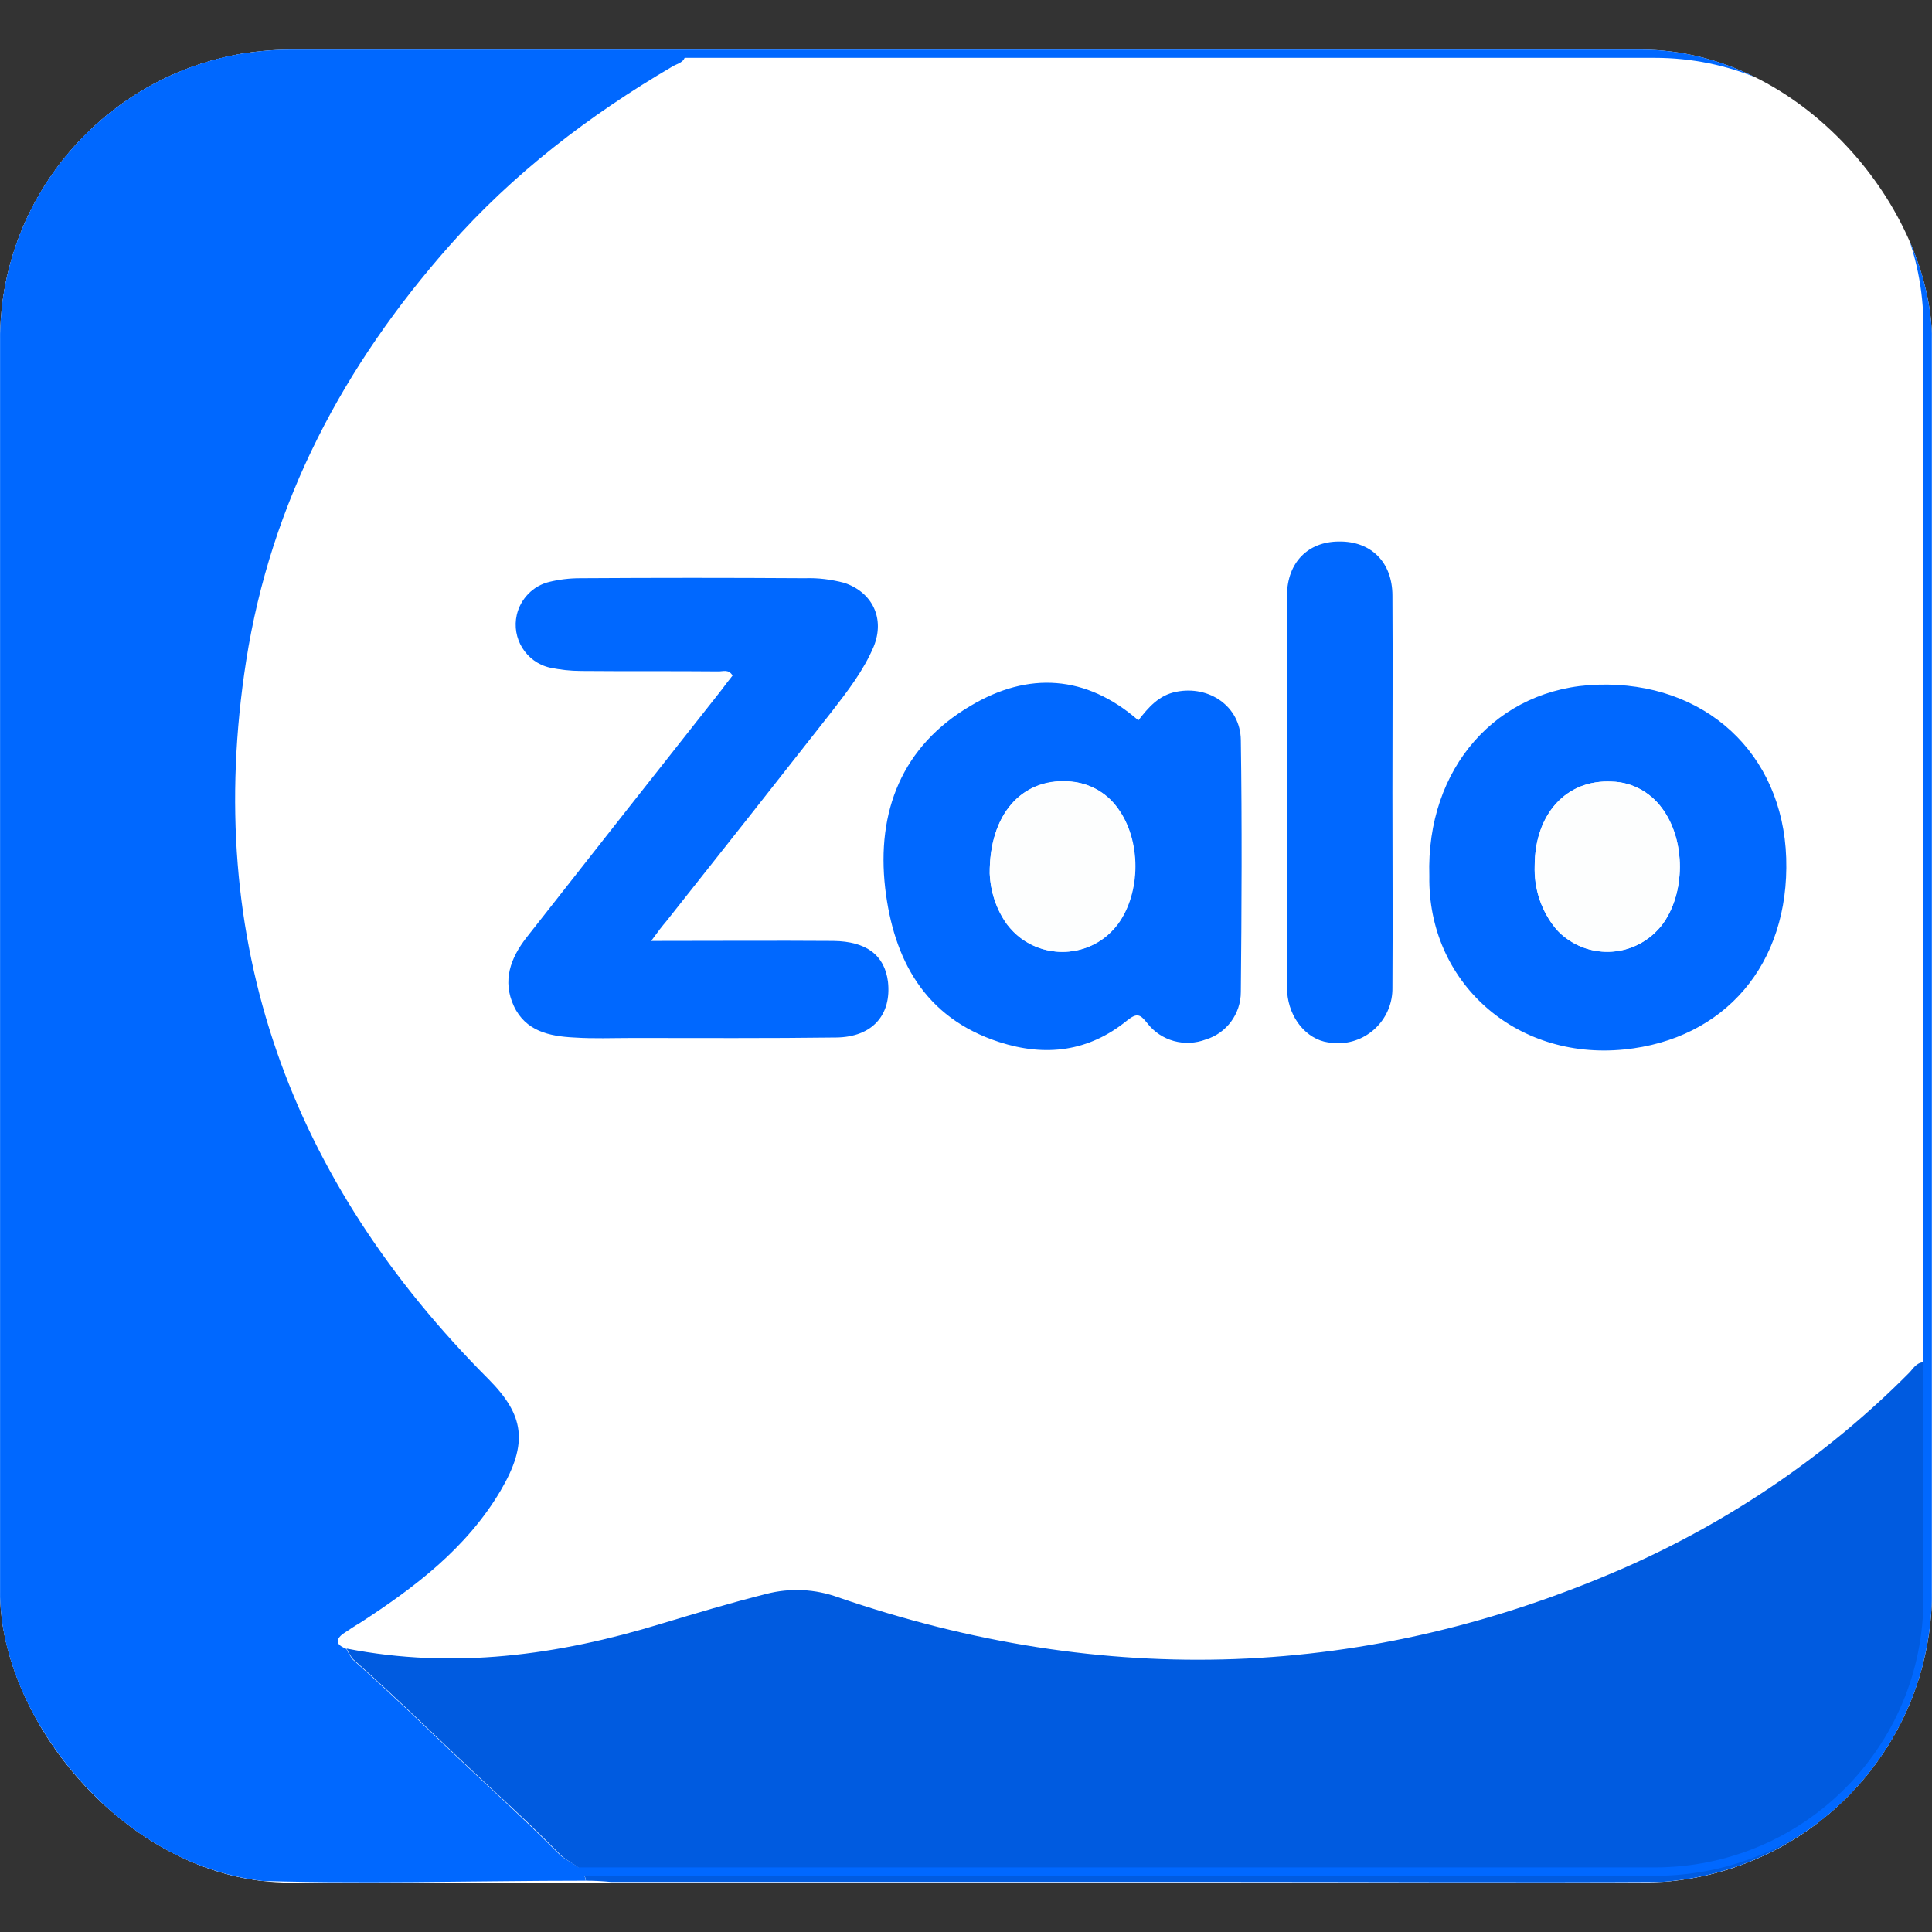
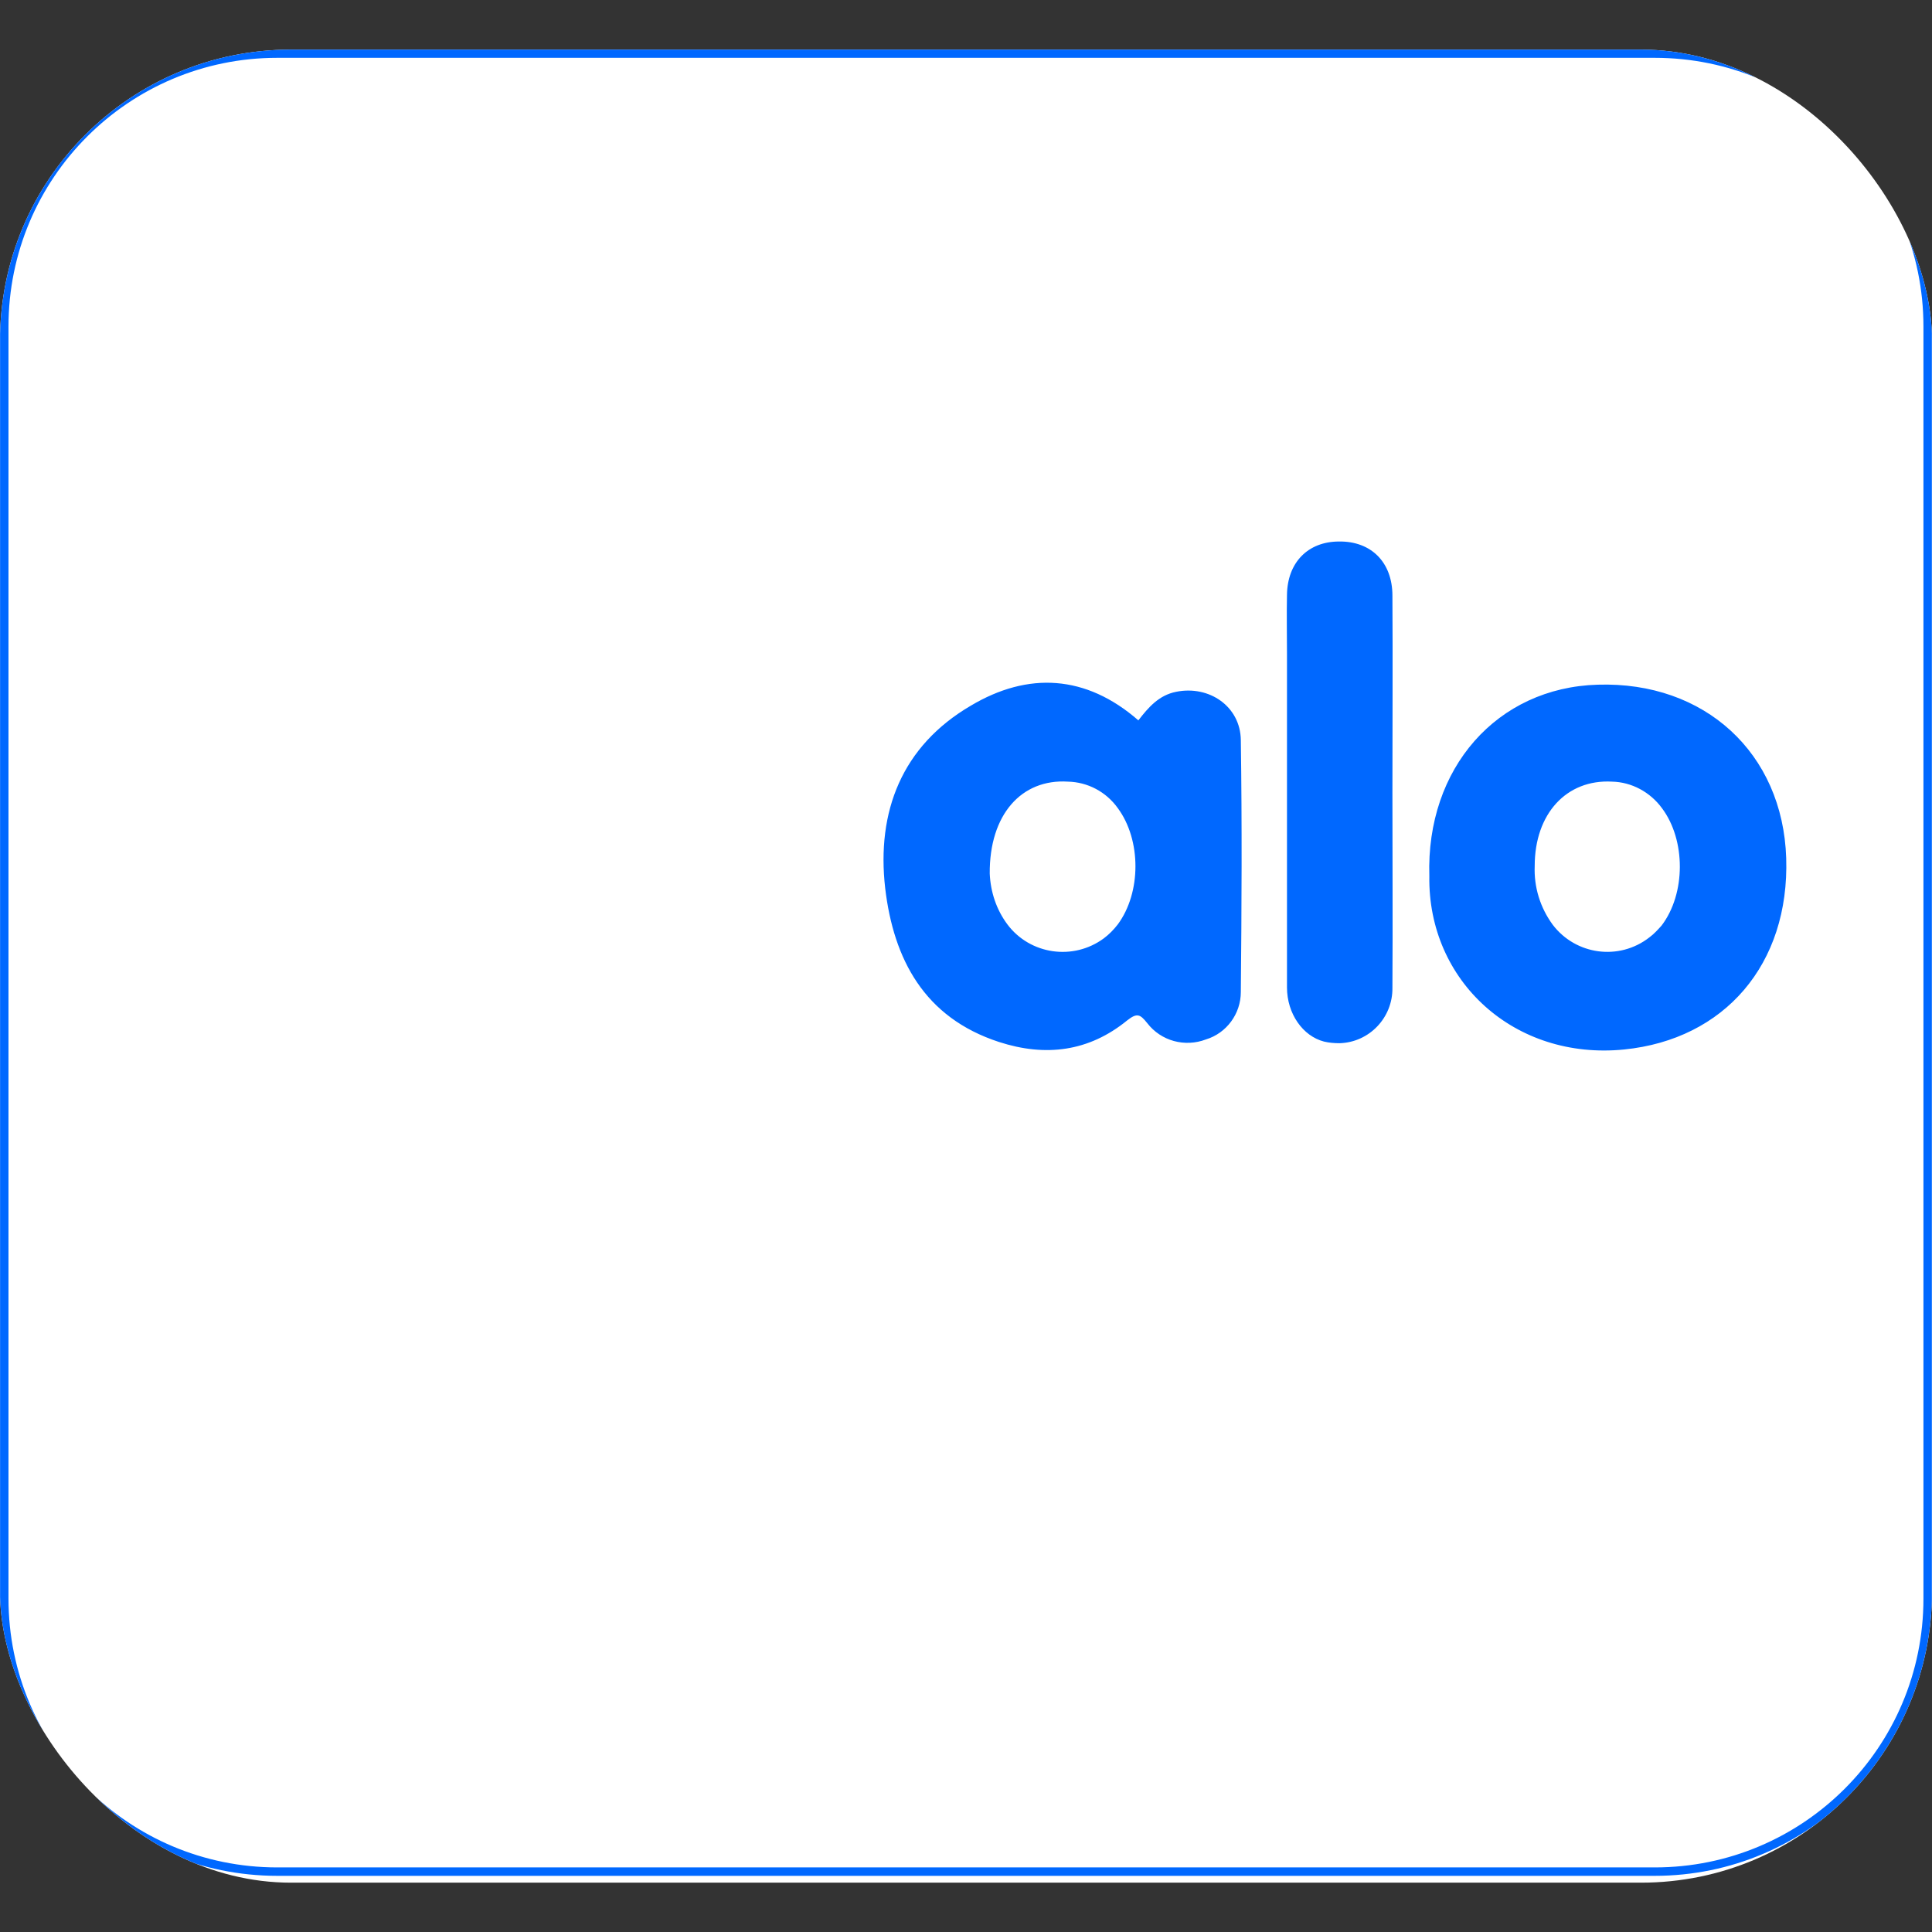
<svg xmlns="http://www.w3.org/2000/svg" width="28" height="28" viewBox="0 0 28 28" fill="none">
  <rect x="0" y="0" width="28" height="28" fill="#333333" stroke="none" />
  <g clip-path="url(#clip0_6225_3179)">
    <rect y="0.719" width="28" height="26.566" rx="4.217" fill="white" />
-     <path d="M5.029 23.893C4.919 23.844 4.84 23.79 4.968 23.68C5.047 23.619 5.132 23.564 5.217 23.51C6.014 22.992 6.763 22.427 7.256 21.593C7.669 20.899 7.603 20.491 7.085 19.98C4.201 17.096 2.935 13.646 3.568 9.569C3.927 7.269 4.98 5.279 6.513 3.551C7.438 2.505 8.54 1.659 9.744 0.953C9.817 0.911 9.921 0.898 9.933 0.789C9.909 0.728 9.866 0.746 9.83 0.746C7.779 0.746 5.728 0.704 3.684 0.758C1.725 0.819 0.033 2.334 0.039 4.507C0.051 10.853 0.039 17.2 0.039 23.552C0.039 25.524 1.542 27.173 3.507 27.246C5.169 27.313 6.83 27.258 8.497 27.252C8.619 27.258 8.74 27.264 8.862 27.264H17.649C19.839 27.264 22.03 27.276 24.22 27.264C26.253 27.264 27.902 25.621 27.902 23.595V23.558V19.999C27.902 19.913 27.932 19.822 27.877 19.731C27.768 19.737 27.725 19.828 27.664 19.889C26.484 21.076 25.09 22.031 23.563 22.706C19.821 24.355 16.012 24.471 12.148 23.145C11.813 23.023 11.448 23.011 11.101 23.096C10.59 23.224 10.085 23.376 9.58 23.528C8.095 23.99 6.58 24.197 5.029 23.893ZM9.44 13.64C9.544 13.506 9.598 13.427 9.659 13.348C10.456 12.338 11.253 11.328 12.05 10.312C12.282 10.02 12.513 9.721 12.659 9.368C12.829 8.967 12.647 8.59 12.233 8.444C12.05 8.389 11.856 8.364 11.661 8.377C10.578 8.371 9.489 8.371 8.406 8.377C8.254 8.377 8.101 8.395 7.955 8.431C7.615 8.517 7.408 8.863 7.493 9.21C7.554 9.441 7.736 9.624 7.968 9.679C8.114 9.715 8.266 9.734 8.418 9.727C9.075 9.734 9.738 9.727 10.396 9.734C10.469 9.734 10.56 9.685 10.614 9.794C10.56 9.867 10.505 9.94 10.45 10.007C9.507 11.2 8.57 12.399 7.627 13.591C7.396 13.889 7.274 14.218 7.444 14.583C7.615 14.948 7.962 15.015 8.314 15.04C8.594 15.058 8.88 15.046 9.166 15.046C10.152 15.046 11.132 15.052 12.117 15.04C12.641 15.033 12.921 14.717 12.866 14.23C12.823 13.847 12.562 13.646 12.075 13.64C11.217 13.634 10.359 13.64 9.44 13.64ZM16.499 10.439C15.738 9.776 14.898 9.734 14.077 10.22C13.079 10.805 12.714 11.76 12.835 12.867C12.951 13.902 13.401 14.748 14.485 15.094C15.16 15.313 15.787 15.234 16.34 14.784C16.486 14.668 16.529 14.693 16.632 14.82C16.833 15.076 17.18 15.173 17.484 15.058C17.788 14.966 17.989 14.687 17.989 14.37C17.995 13.153 18.002 11.936 17.989 10.719C17.983 10.232 17.527 9.922 17.052 10.02C16.791 10.074 16.645 10.251 16.499 10.439ZM20.715 12.697C20.691 14.218 21.951 15.368 23.533 15.21C24.987 15.064 25.93 13.975 25.881 12.435C25.833 10.914 24.701 9.874 23.149 9.922C21.695 9.965 20.667 11.133 20.715 12.697ZM20.18 11.486C20.18 10.531 20.186 9.581 20.18 8.626C20.18 8.139 19.87 7.835 19.407 7.841C18.957 7.847 18.659 8.152 18.653 8.62C18.646 8.906 18.653 9.186 18.653 9.472V14.309C18.653 14.687 18.884 15.015 19.188 15.094C19.608 15.21 20.04 14.96 20.149 14.541C20.168 14.468 20.18 14.395 20.174 14.315C20.186 13.372 20.18 12.429 20.18 11.486Z" fill="#FDFEFE" />
-     <path d="M8.489 27.257C6.828 27.257 5.161 27.312 3.5 27.251C1.534 27.172 0.031 25.523 0.031 23.558C0.031 17.211 0.043 10.865 0.031 4.512C0.031 2.34 1.729 0.825 3.682 0.77C5.727 0.715 7.777 0.758 9.828 0.758C9.864 0.758 9.913 0.74 9.931 0.801C9.919 0.91 9.81 0.922 9.743 0.965C8.538 1.671 7.436 2.516 6.512 3.563C4.984 5.291 3.926 7.275 3.567 9.581C2.934 13.652 4.205 17.108 7.084 19.992C7.595 20.509 7.662 20.911 7.254 21.605C6.761 22.438 6.013 23.004 5.216 23.521C5.13 23.57 5.045 23.631 4.96 23.686C4.832 23.795 4.911 23.85 5.021 23.899C5.045 23.953 5.076 24.002 5.112 24.051C5.812 24.671 6.475 25.335 7.163 25.967C7.485 26.266 7.808 26.576 8.118 26.886C8.246 27.002 8.459 27.038 8.489 27.257Z" fill="#0068FF" />
-     <path d="M8.492 27.257C8.461 27.044 8.248 27.008 8.121 26.88C7.81 26.563 7.488 26.259 7.165 25.961C6.478 25.328 5.814 24.665 5.115 24.044C5.078 23.995 5.048 23.947 5.023 23.892C6.575 24.196 8.09 23.989 9.581 23.533C10.086 23.381 10.591 23.229 11.102 23.101C11.449 23.01 11.814 23.028 12.149 23.15C16.007 24.476 19.816 24.355 23.564 22.712C25.091 22.036 26.485 21.087 27.665 19.9C27.726 19.84 27.769 19.748 27.878 19.742C27.933 19.827 27.902 19.919 27.902 20.01V23.57C27.915 25.602 26.284 27.257 24.252 27.275H24.221C22.031 27.287 19.84 27.275 17.649 27.275H8.857C8.735 27.263 8.613 27.257 8.492 27.257Z" fill="#005BE0" />
-     <path d="M9.437 13.637C10.356 13.637 11.22 13.631 12.078 13.637C12.558 13.643 12.82 13.844 12.869 14.227C12.923 14.708 12.643 15.03 12.12 15.036C11.134 15.049 10.155 15.043 9.169 15.043C8.883 15.043 8.603 15.055 8.317 15.036C7.964 15.018 7.617 14.945 7.447 14.58C7.277 14.215 7.398 13.886 7.63 13.588C8.567 12.396 9.51 11.197 10.453 10.004C10.508 9.931 10.562 9.858 10.617 9.791C10.556 9.688 10.471 9.736 10.398 9.73C9.741 9.724 9.078 9.73 8.421 9.724C8.268 9.724 8.116 9.706 7.97 9.676C7.623 9.597 7.411 9.25 7.49 8.909C7.544 8.678 7.727 8.489 7.958 8.434C8.104 8.398 8.256 8.38 8.408 8.38C9.492 8.373 10.581 8.373 11.664 8.38C11.858 8.373 12.047 8.398 12.236 8.447C12.65 8.586 12.826 8.97 12.662 9.371C12.516 9.718 12.284 10.016 12.053 10.315C11.256 11.331 10.459 12.341 9.662 13.345C9.595 13.424 9.534 13.503 9.437 13.637Z" fill="#0068FF" />
    <path d="M16.498 10.44C16.644 10.251 16.796 10.075 17.046 10.026C17.526 9.929 17.977 10.239 17.983 10.726C18.001 11.943 17.995 13.16 17.983 14.377C17.983 14.693 17.776 14.973 17.478 15.064C17.174 15.18 16.827 15.089 16.626 14.827C16.523 14.699 16.48 14.675 16.334 14.79C15.78 15.241 15.153 15.32 14.478 15.101C13.395 14.748 12.951 13.902 12.829 12.874C12.701 11.76 13.072 10.811 14.07 10.227C14.898 9.734 15.738 9.777 16.498 10.44ZM14.344 12.661C14.356 12.929 14.441 13.184 14.6 13.397C14.928 13.835 15.555 13.927 15.999 13.598C16.072 13.543 16.139 13.476 16.2 13.397C16.541 12.935 16.541 12.174 16.2 11.712C16.03 11.474 15.762 11.334 15.476 11.328C14.806 11.286 14.338 11.803 14.344 12.661ZM20.715 12.697C20.666 11.134 21.695 9.965 23.155 9.923C24.707 9.874 25.838 10.915 25.887 12.436C25.936 13.975 24.993 15.064 23.538 15.21C21.95 15.369 20.691 14.219 20.715 12.697ZM22.242 12.551C22.23 12.856 22.321 13.154 22.504 13.403C22.838 13.841 23.465 13.927 23.903 13.586C23.97 13.537 24.025 13.476 24.08 13.415C24.433 12.953 24.433 12.174 24.086 11.712C23.916 11.48 23.648 11.334 23.362 11.328C22.705 11.292 22.242 11.791 22.242 12.551ZM20.18 11.486C20.18 12.43 20.186 13.373 20.18 14.316C20.186 14.748 19.845 15.107 19.413 15.119C19.34 15.119 19.261 15.113 19.188 15.095C18.883 15.016 18.652 14.693 18.652 14.31V9.472C18.652 9.186 18.646 8.907 18.652 8.621C18.658 8.152 18.956 7.848 19.407 7.848C19.869 7.842 20.18 8.146 20.18 8.633C20.186 9.582 20.18 10.537 20.18 11.486Z" fill="#0068FF" />
-     <path d="M14.344 12.661C14.338 11.803 14.806 11.286 15.47 11.322C15.755 11.334 16.023 11.474 16.194 11.712C16.534 12.168 16.534 12.935 16.194 13.397C15.865 13.835 15.238 13.926 14.794 13.598C14.721 13.543 14.654 13.476 14.593 13.397C14.441 13.184 14.356 12.928 14.344 12.661ZM22.242 12.551C22.242 11.797 22.704 11.292 23.361 11.328C23.648 11.334 23.915 11.48 24.086 11.712C24.433 12.174 24.433 12.959 24.079 13.415C23.739 13.847 23.106 13.92 22.674 13.58C22.607 13.531 22.552 13.47 22.504 13.403C22.321 13.154 22.236 12.855 22.242 12.551Z" fill="#FDFEFE" />
    <path d="M4.018 0.777H23.982C26.166 0.777 27.937 2.548 27.937 4.732V23.169C27.937 25.354 26.166 27.125 23.982 27.125H4.018C1.833 27.125 0.062 25.354 0.062 23.169V4.732C0.062 2.548 1.833 0.777 4.018 0.777Z" stroke="#0068FF" stroke-width="0.122" stroke-miterlimit="10" />
  </g>
  <defs>
    <clipPath id="clip0_6225_3179">
      <rect y="0.719" width="28" height="26.566" rx="4.217" fill="white" />
    </clipPath>
  </defs>
</svg>